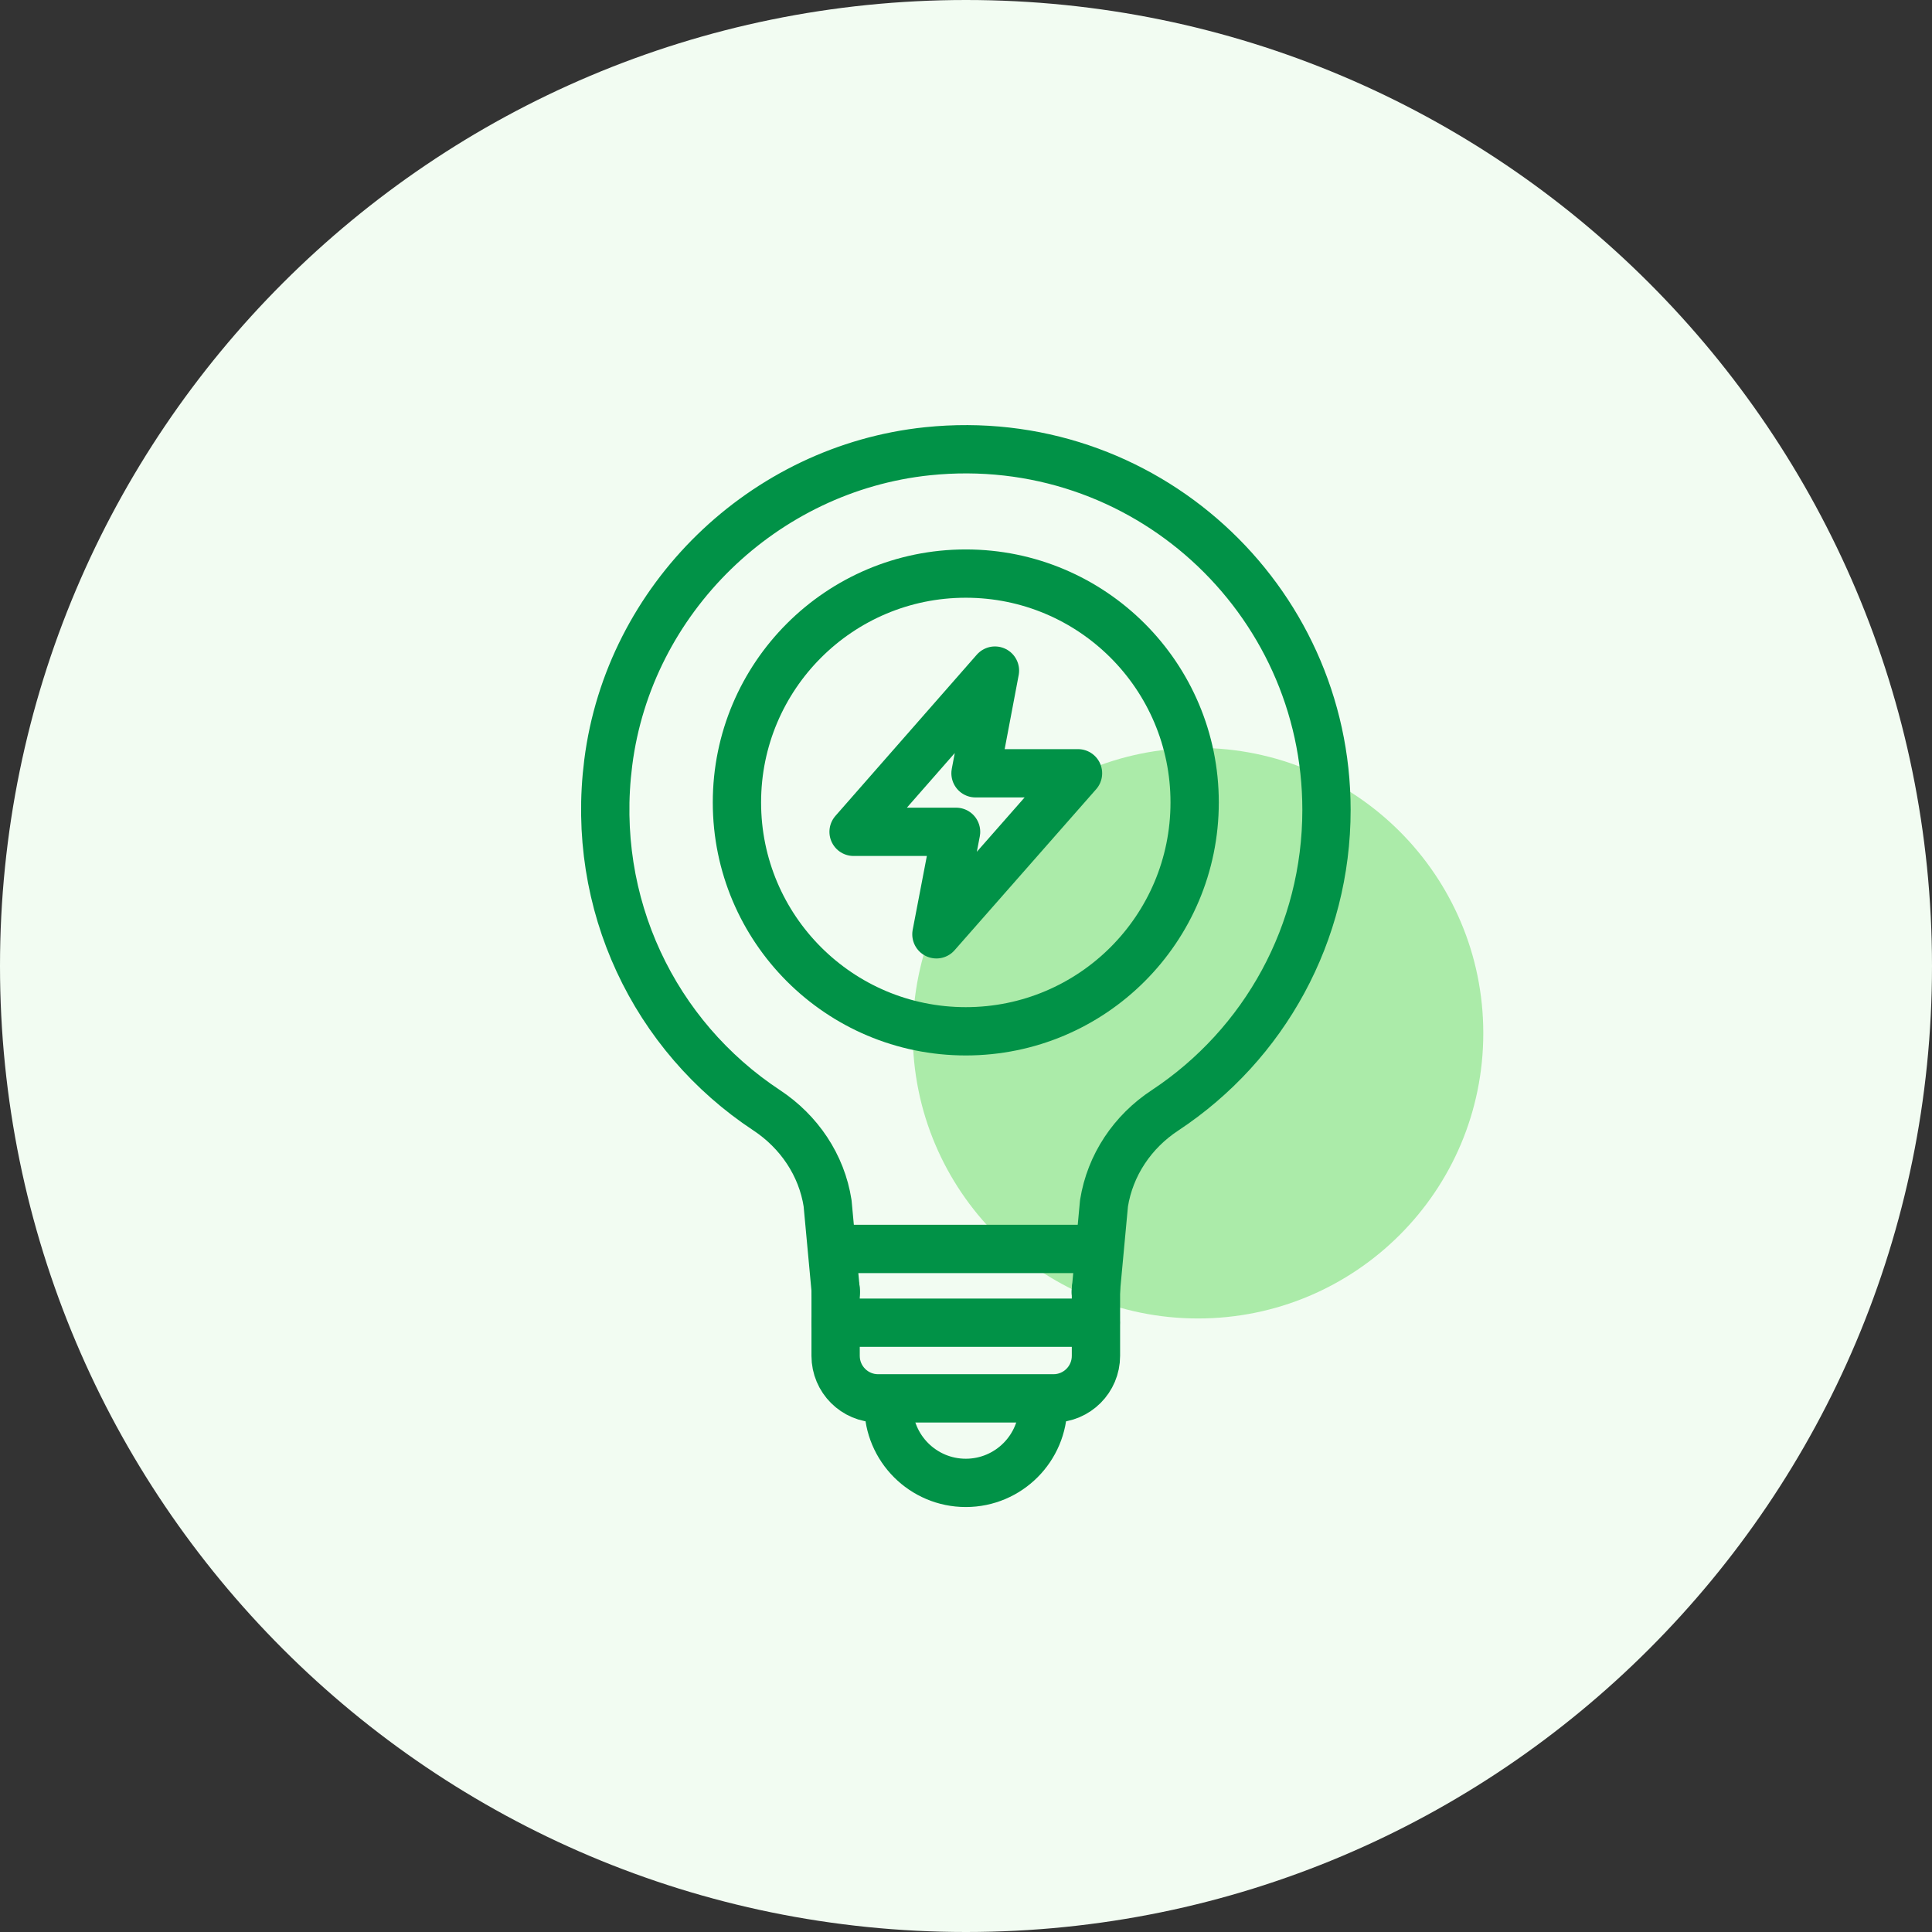
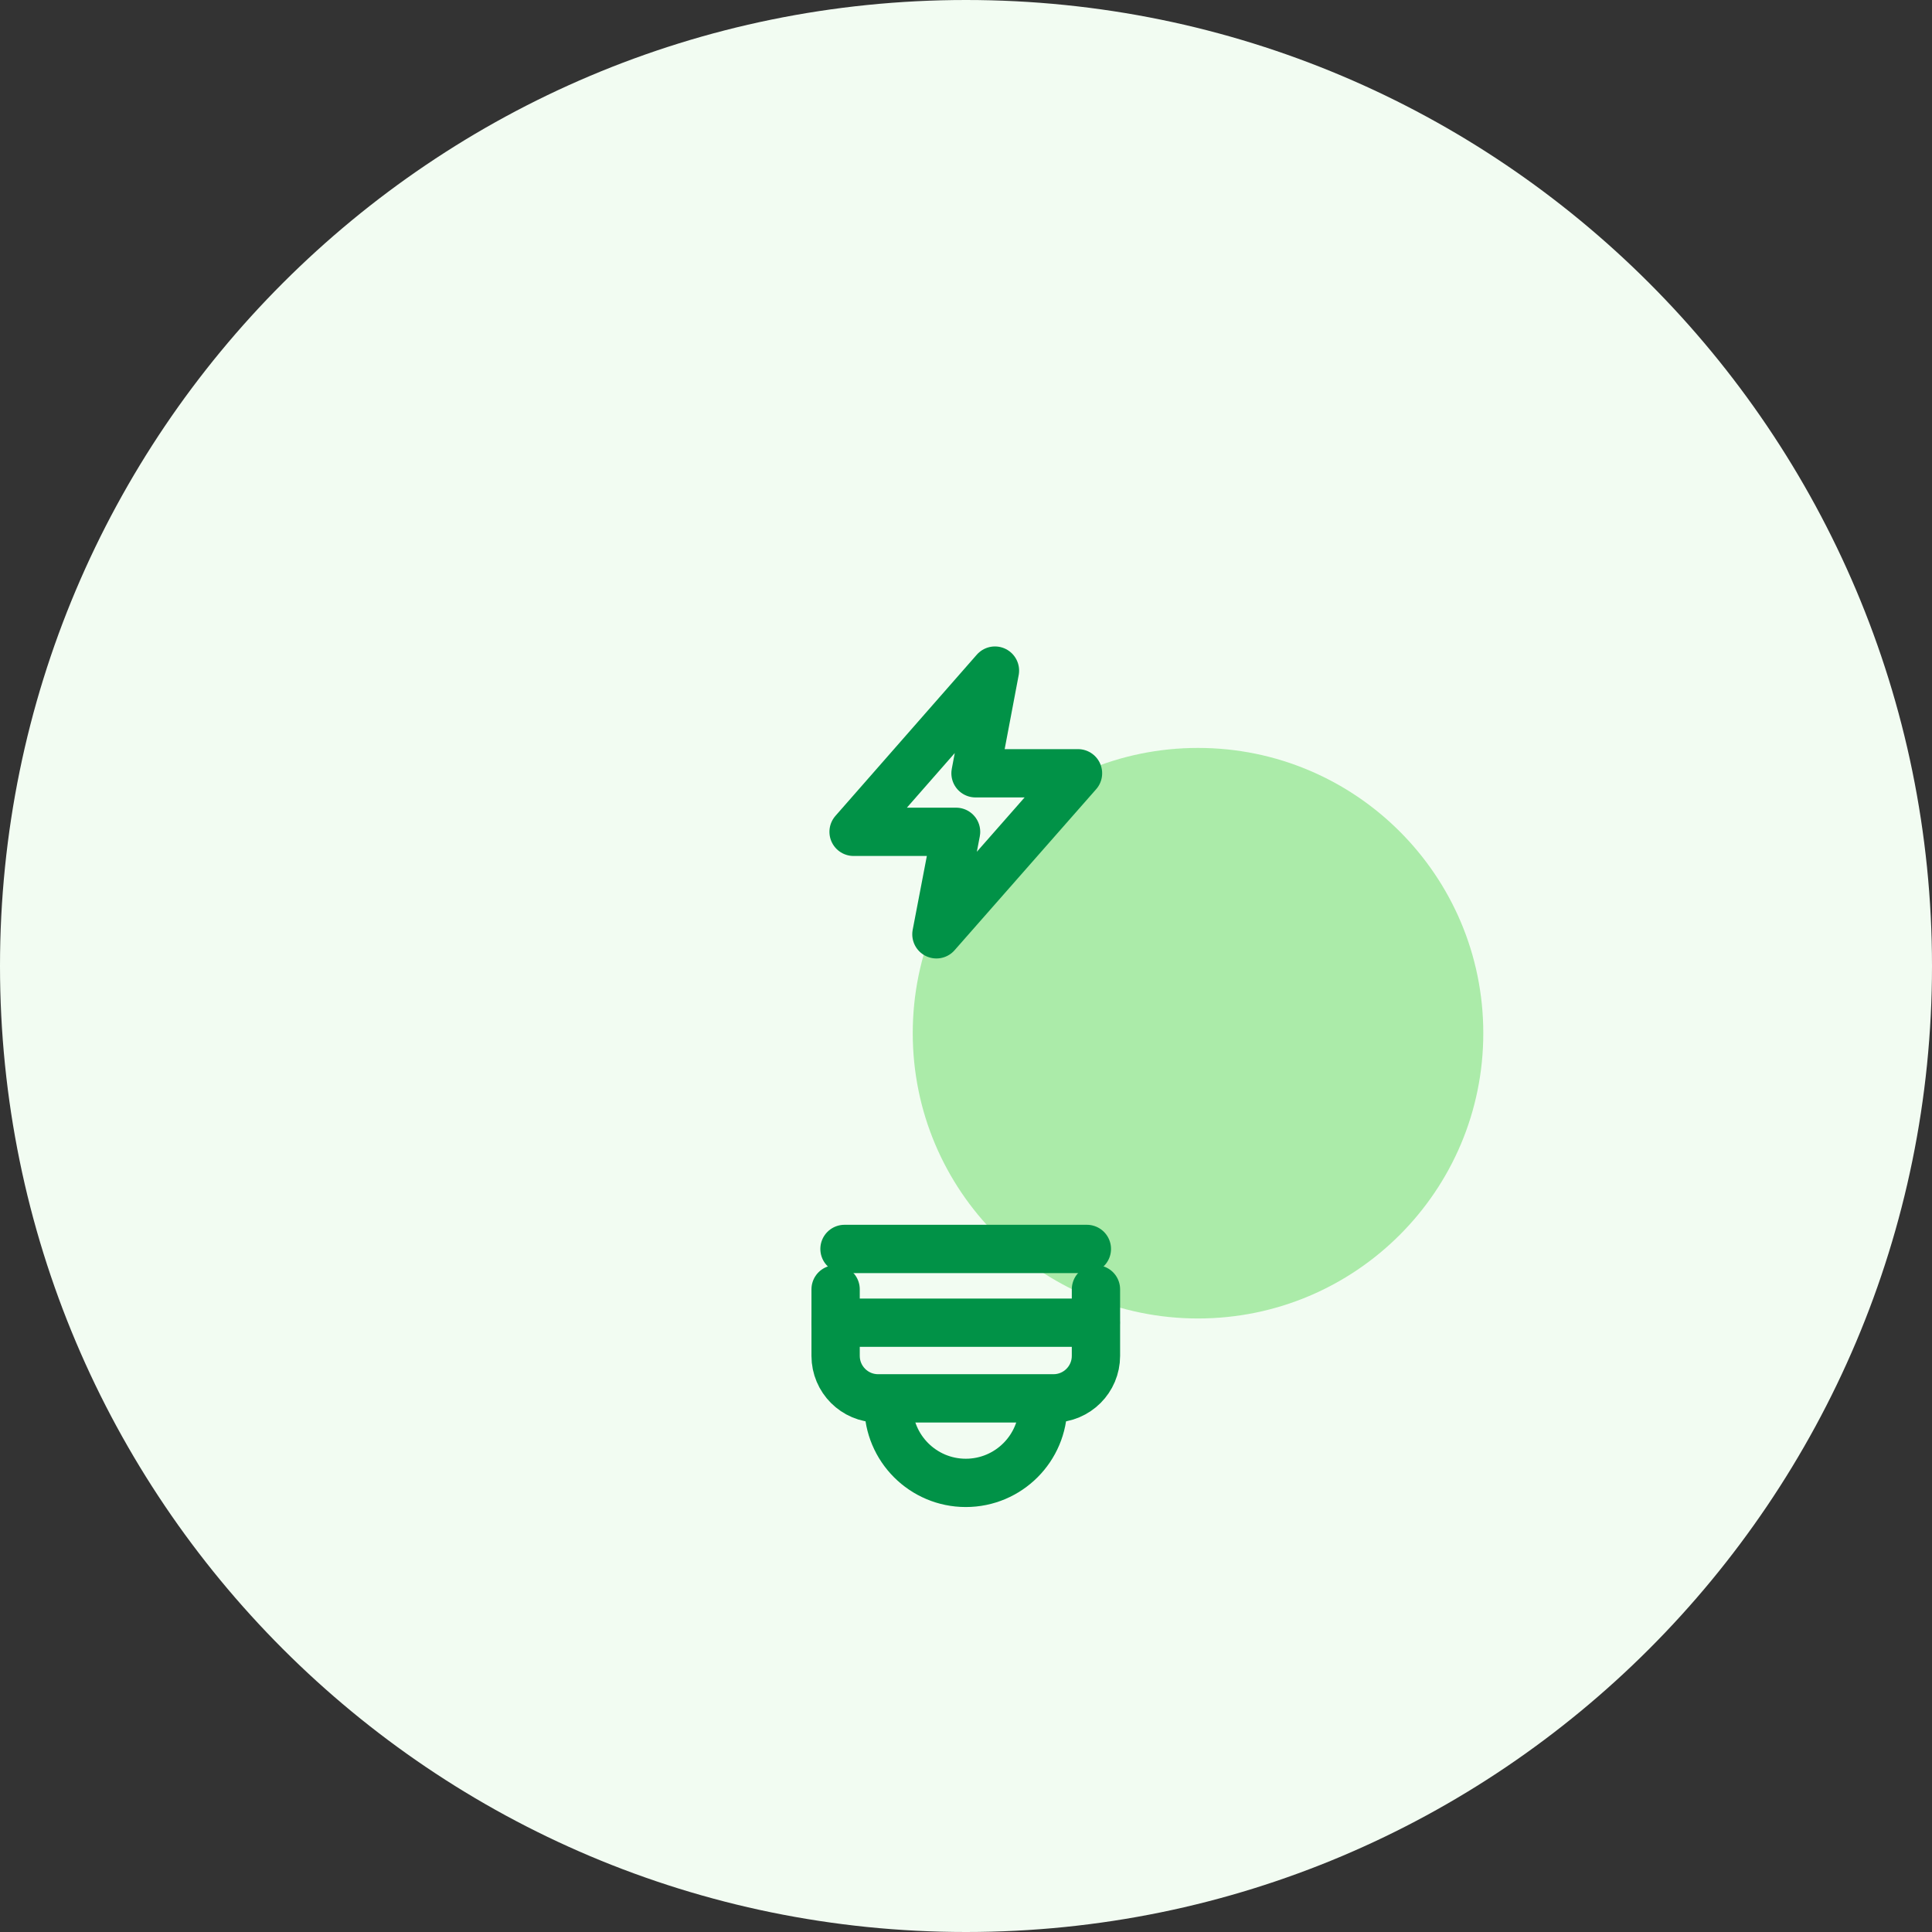
<svg xmlns="http://www.w3.org/2000/svg" width="80" height="80" viewBox="0 0 80 80" fill="none">
  <rect x="0" y="0" width="80" height="80" fill="#333333" stroke="none" />
  <path d="M0 40C0 17.909 17.909 0 40 0C62.091 0 80 17.909 80 40C80 62.091 62.091 80 40 80C17.909 80 0 62.091 0 40Z" fill="#F2FCF2" />
  <path d="M49.607 54.595C56.131 54.595 61.42 49.306 61.42 42.782C61.42 36.259 56.131 30.97 49.607 30.97C43.084 30.97 37.795 36.259 37.795 42.782C37.795 49.306 43.084 54.595 49.607 54.595Z" fill="#ABEBA9" />
  <path d="M43.194 58.2C43.194 59.968 41.759 61.403 39.991 61.403C38.224 61.403 36.789 59.968 36.789 58.2" stroke="#019247" stroke-width="2" stroke-linecap="round" stroke-linejoin="round" />
-   <path d="M45.372 53.501L45.714 49.826C45.967 48.242 46.895 46.86 48.242 45.976C52.372 43.246 54.927 38.626 54.927 33.534C54.927 24.775 47.35 17.758 38.407 18.685C31.609 19.394 26.044 24.801 25.186 31.582C24.442 37.428 27.094 42.905 31.749 45.976C33.087 46.86 34.024 48.242 34.269 49.826L34.61 53.501" stroke="#019247" stroke-width="2" stroke-linecap="round" stroke-linejoin="round" />
  <path d="M34.969 51.716H45.005" stroke="#019247" stroke-width="2" stroke-linecap="round" stroke-linejoin="round" />
  <path d="M34.601 54.77H45.372" stroke="#019247" stroke-width="2" stroke-linecap="round" stroke-linejoin="round" />
  <path d="M34.601 53.388V56.144C34.601 57.115 35.389 57.903 36.36 57.903H43.622C44.594 57.903 45.381 57.115 45.381 56.144V53.388" stroke="#019247" stroke-width="2" stroke-linecap="round" stroke-linejoin="round" />
-   <path d="M39.991 42.704C45.225 42.704 49.468 38.461 49.468 33.227C49.468 27.994 45.225 23.751 39.991 23.751C34.758 23.751 30.515 27.994 30.515 33.227C30.515 38.461 34.758 42.704 39.991 42.704Z" stroke="#019247" stroke-width="2" stroke-linecap="round" stroke-linejoin="round" />
  <path d="M41.199 27.768L35.345 34.444H39.589L38.775 38.688L44.638 32.02H40.394L41.199 27.768Z" stroke="#019247" stroke-width="2" stroke-linecap="round" stroke-linejoin="round" />
</svg>